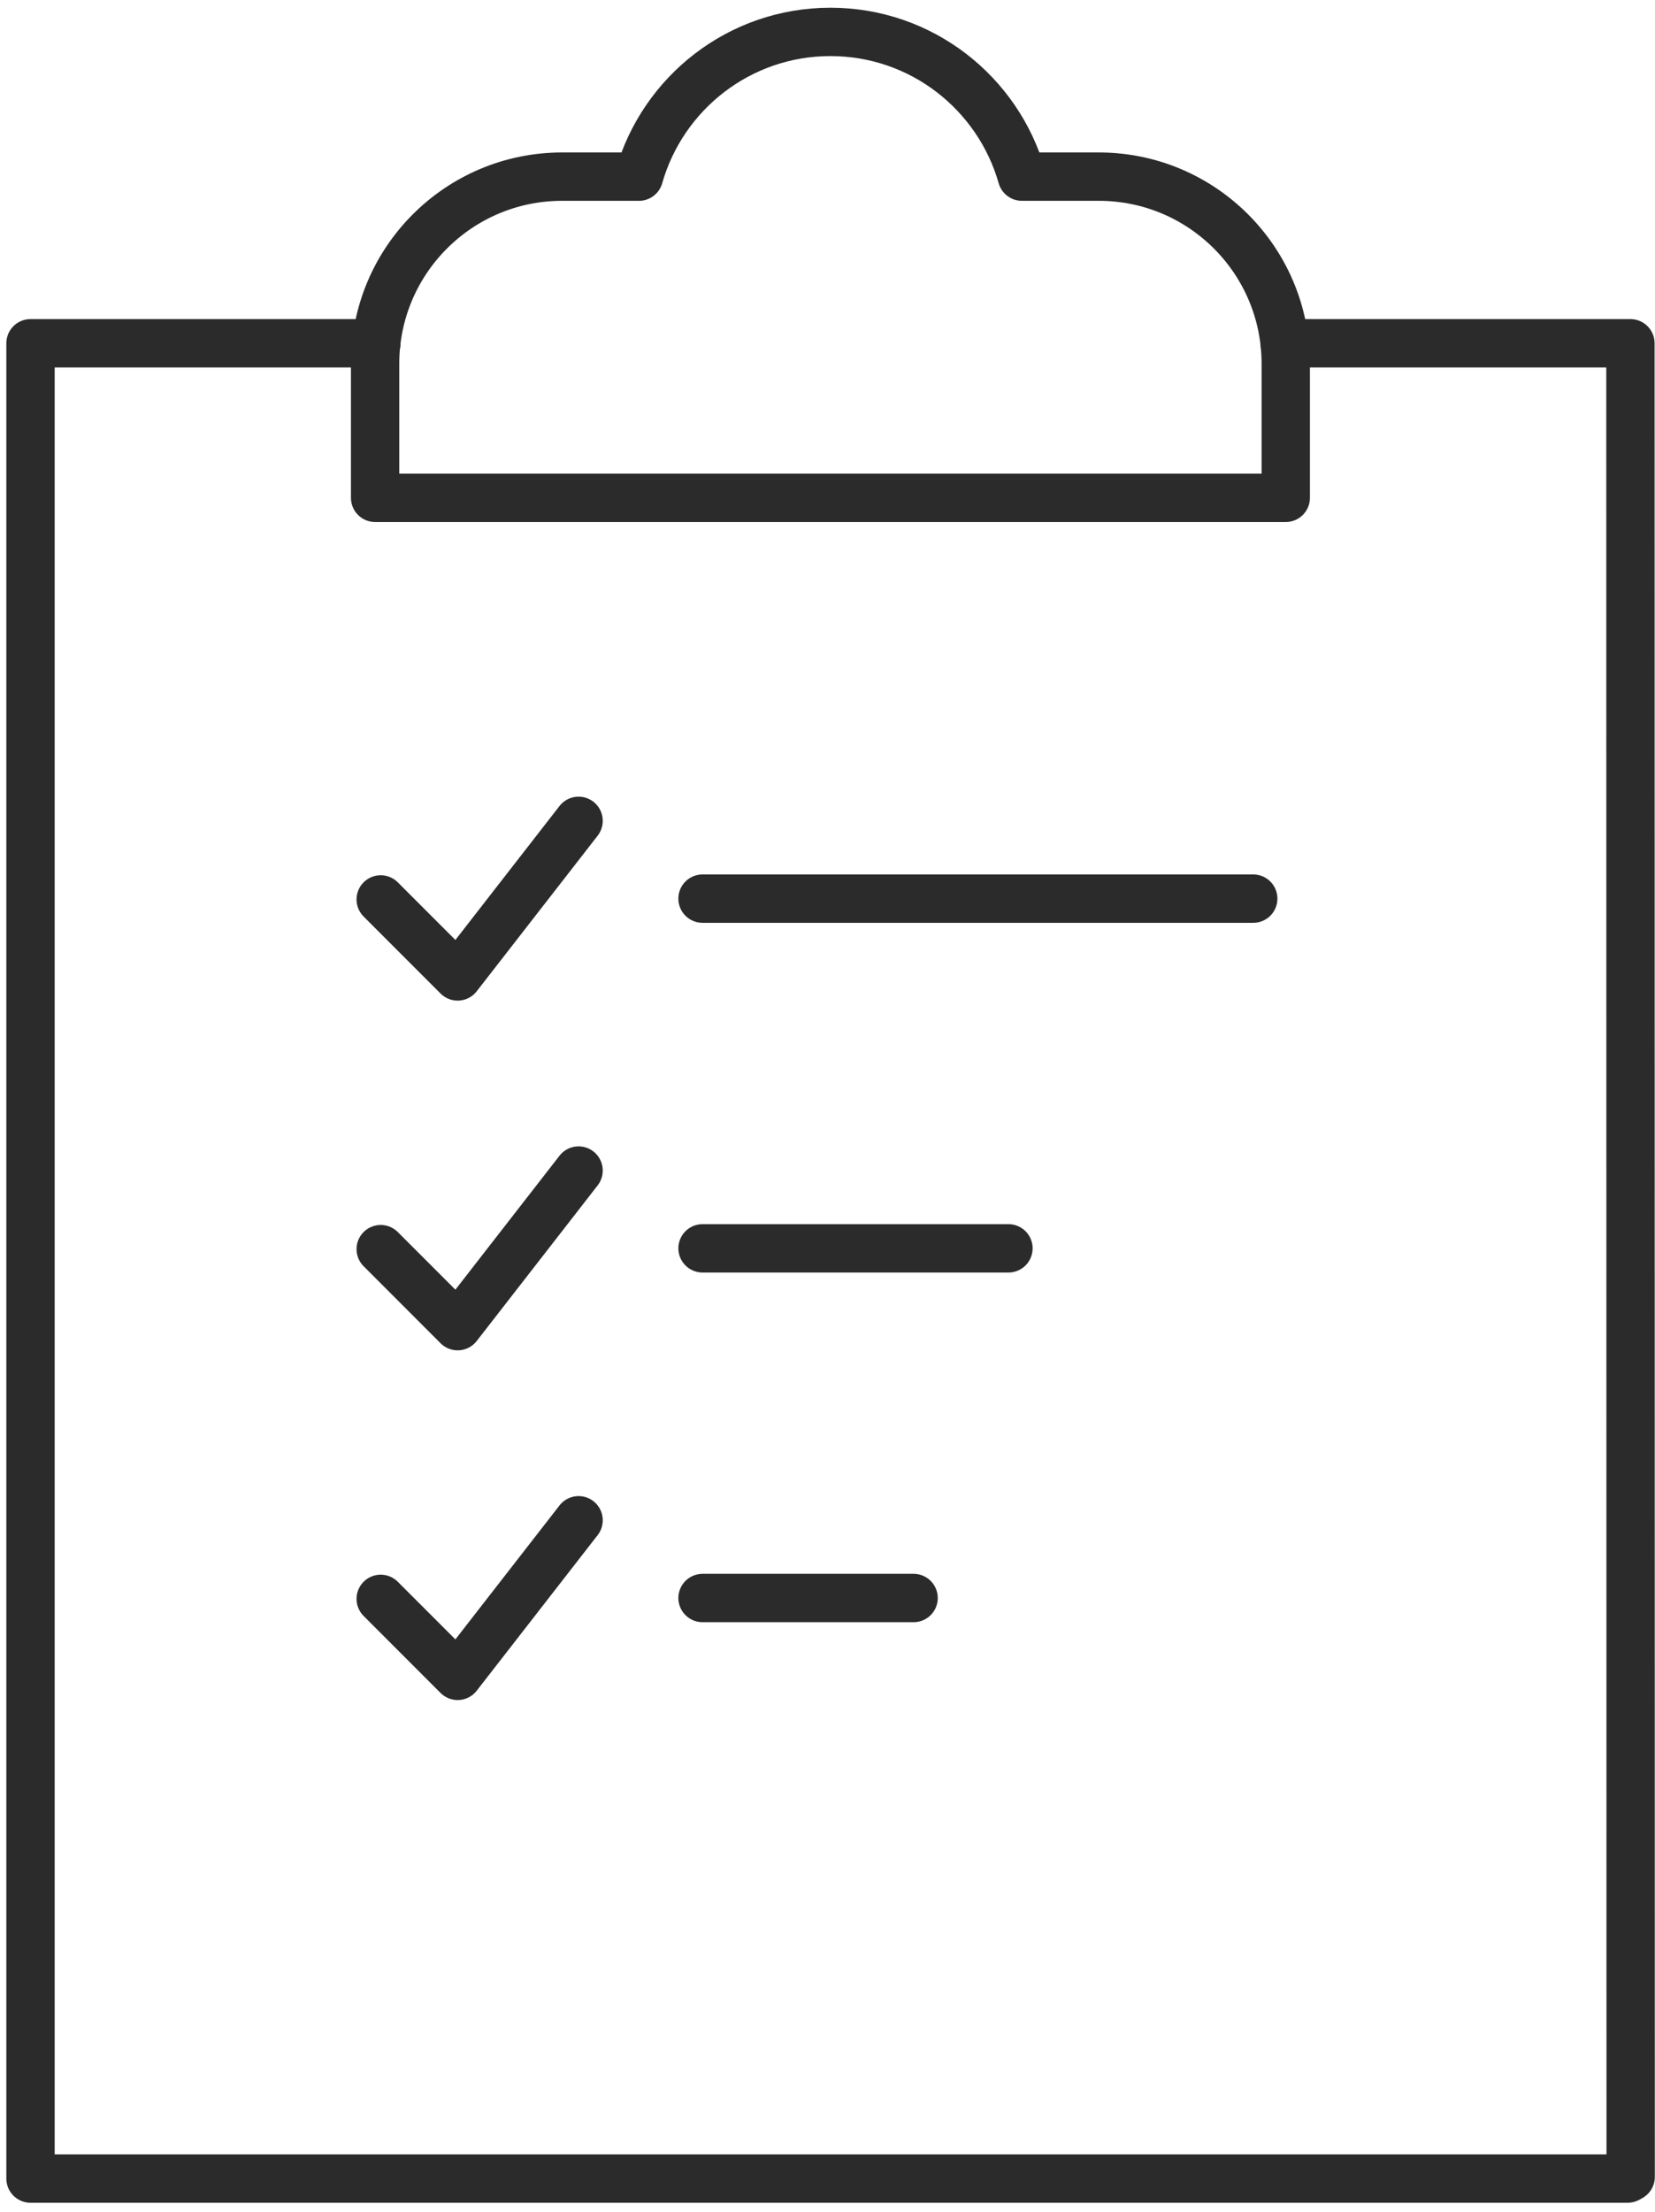
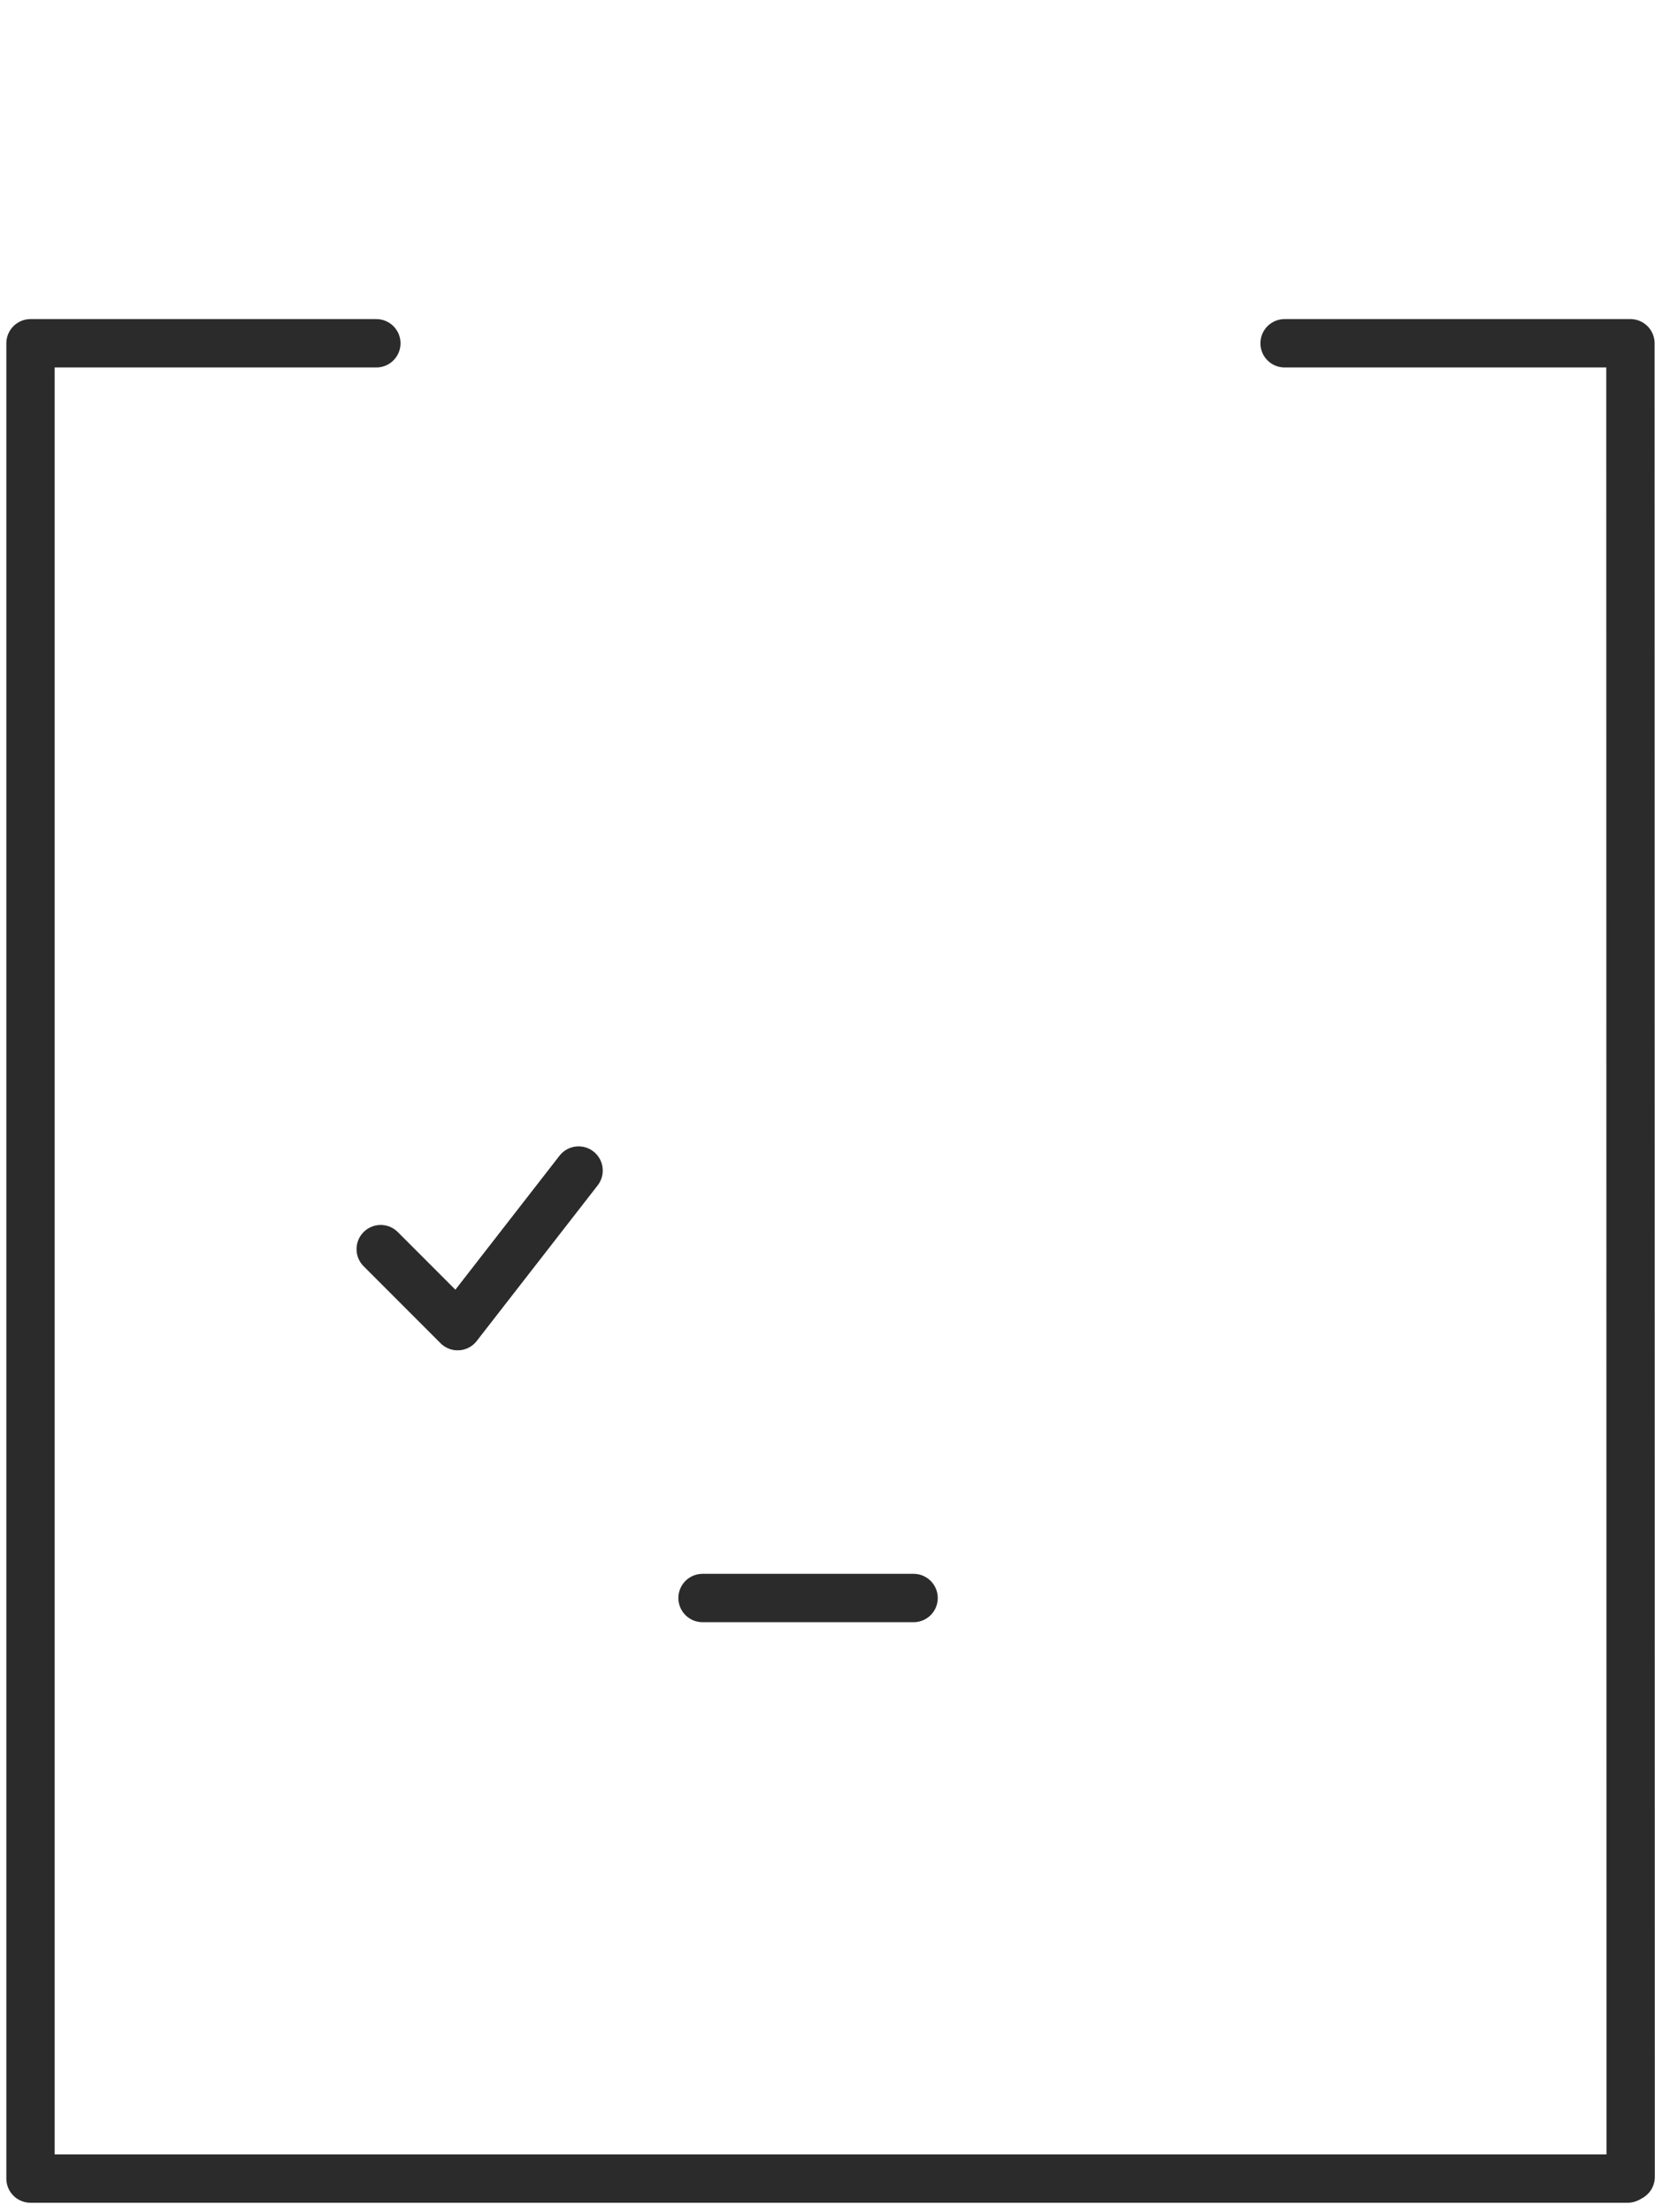
<svg xmlns="http://www.w3.org/2000/svg" version="1.1" x="0px" y="0px" width="137px" height="183px" viewBox="-0.525 -0.639 137 183" enable-background="new -0.525 -0.639 137 183" xml:space="preserve">
  <defs>
</defs>
  <polyline fill="none" stroke="#2B2B2B" stroke-width="4" stroke-linecap="round" stroke-linejoin="round" stroke-miterlimit="10" points="  105.812,27.757 134.441,27.757 134.46,179.435 " />
  <polyline fill="none" stroke="#2B2B2B" stroke-width="4" stroke-linecap="round" stroke-linejoin="round" stroke-miterlimit="10" points="  30.629,27.757 2,27.757 2,179.573 134.212,179.573 " />
-   <path fill="none" stroke="#2B2B2B" stroke-width="4" stroke-linecap="round" stroke-linejoin="round" stroke-miterlimit="10" d="  M90.432,13.973h-6.363C82.102,7.064,75.757,2,68.218,2c-7.54,0-13.883,5.064-15.851,11.973h-6.363  c-8.548,0-15.478,6.93-15.478,15.478v11.091h75.383V29.45C105.91,20.902,98.98,13.973,90.432,13.973z" />
-   <line fill="none" stroke="#2B2B2B" stroke-width="4" stroke-linecap="round" stroke-linejoin="round" stroke-miterlimit="10" x1="57.629" y1="73.696" x2="103.218" y2="73.696" />
-   <polyline fill="none" stroke="#2B2B2B" stroke-width="4" stroke-linecap="round" stroke-linejoin="round" stroke-miterlimit="10" points="  30.989,73.762 37.359,80.132 47.37,67.261 " />
-   <line fill="none" stroke="#2B2B2B" stroke-width="4" stroke-linecap="round" stroke-linejoin="round" stroke-miterlimit="10" x1="82.954" y1="102.624" x2="57.63" y2="102.624" />
  <polyline fill="none" stroke="#2B2B2B" stroke-width="4" stroke-linecap="round" stroke-linejoin="round" stroke-miterlimit="10" points="  30.989,102.69 37.359,109.061 47.37,96.189 " />
  <line fill="none" stroke="#2B2B2B" stroke-width="4" stroke-linecap="round" stroke-linejoin="round" stroke-miterlimit="10" x1="75.102" y1="131.549" x2="57.63" y2="131.549" />
-   <polyline fill="none" stroke="#2B2B2B" stroke-width="4" stroke-linecap="round" stroke-linejoin="round" stroke-miterlimit="10" points="  30.989,131.619 37.359,137.989 47.37,125.118 " />
</svg>